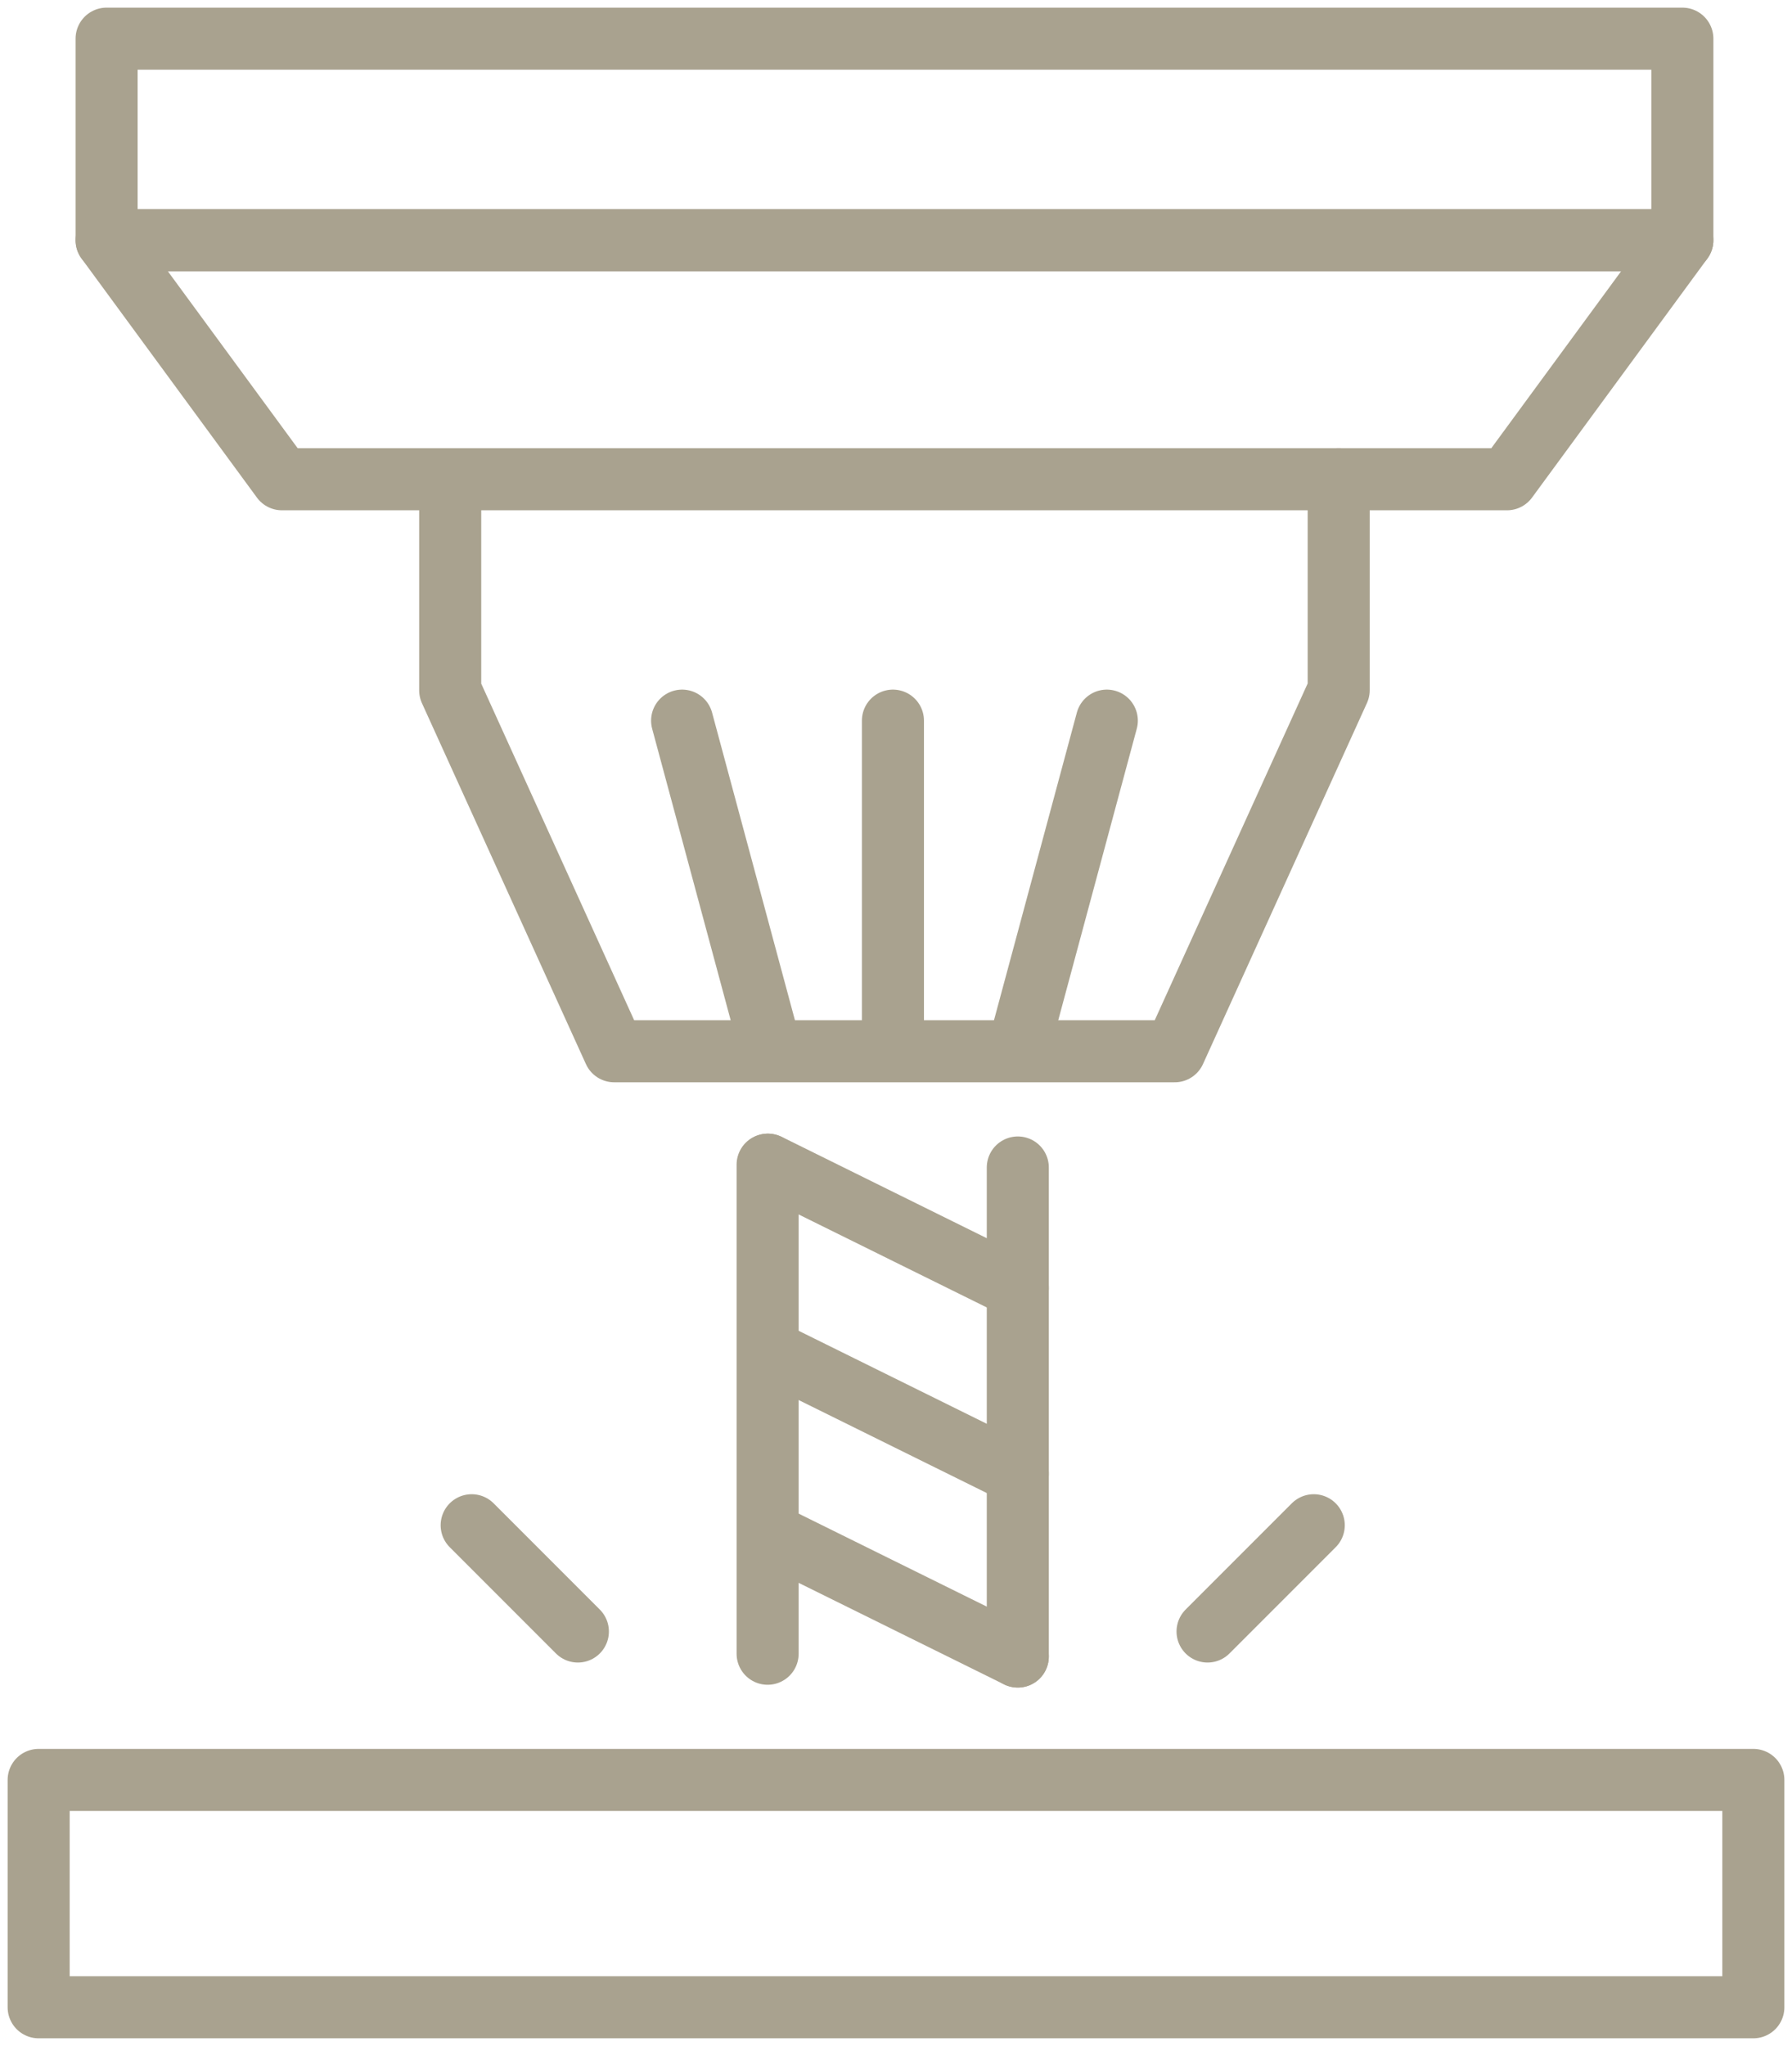
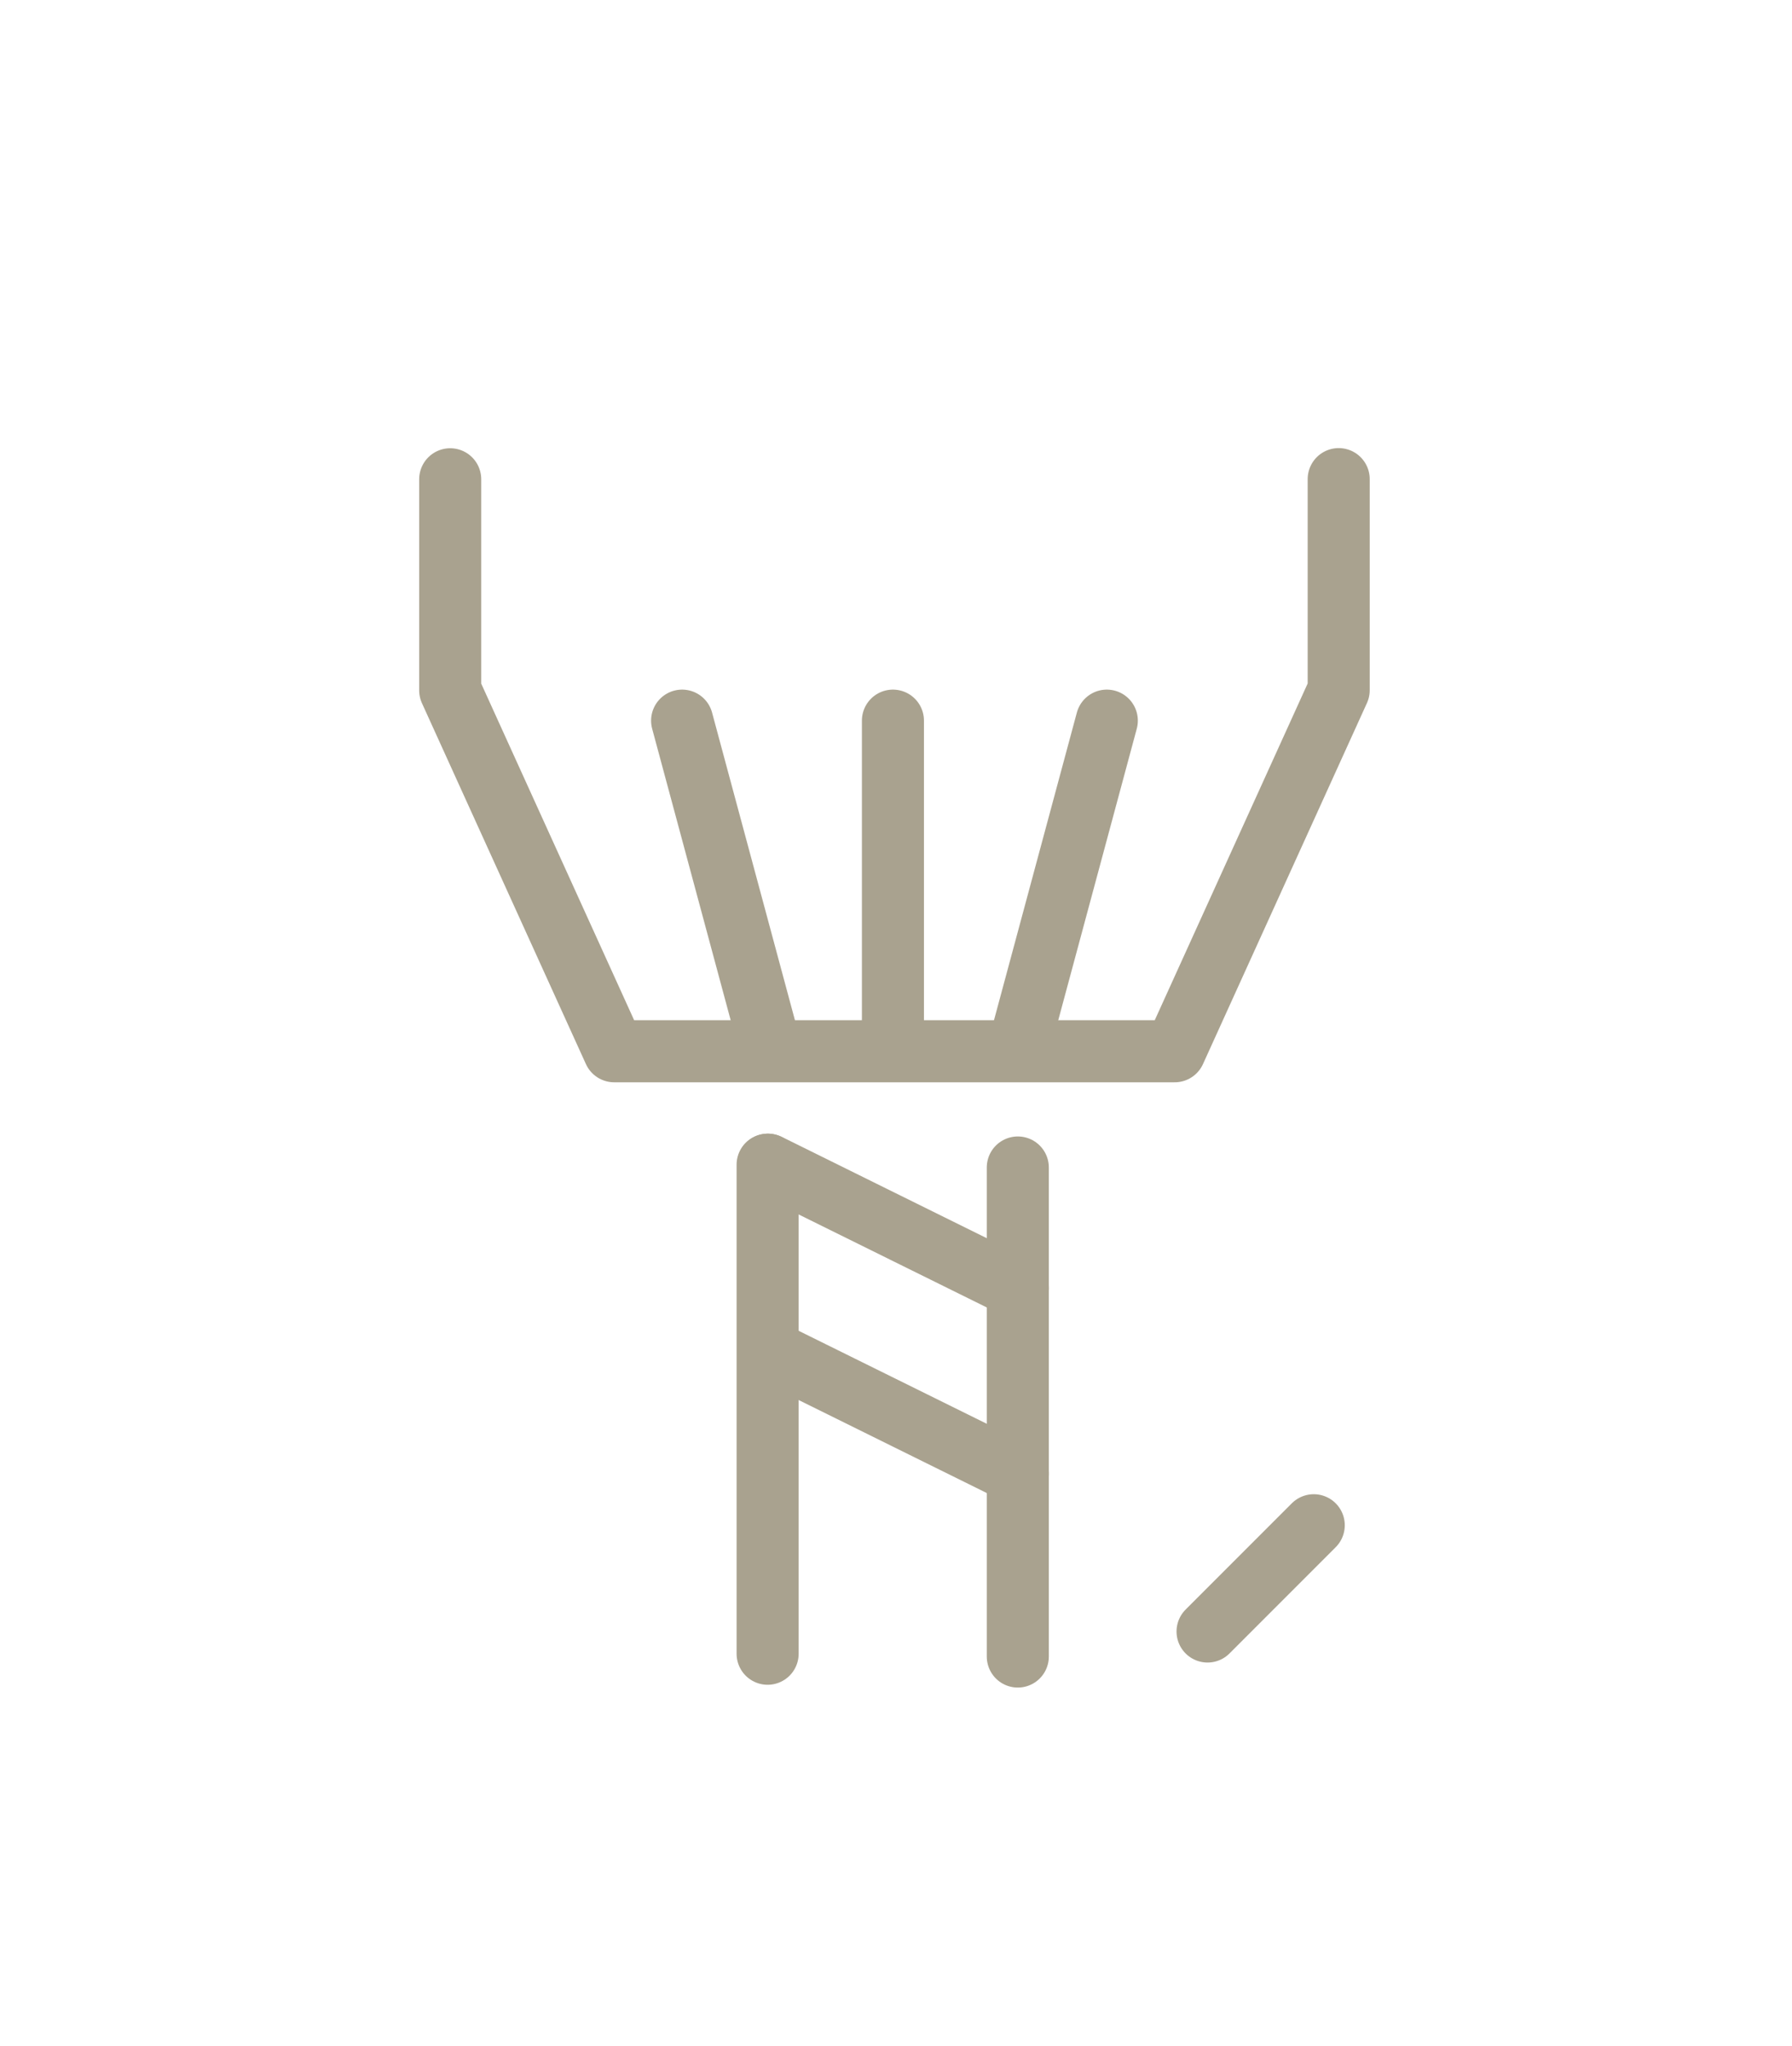
<svg xmlns="http://www.w3.org/2000/svg" width="57.76" height="65.914" viewBox="0 0 57.76 65.914">
  <defs>
    <clipPath id="a">
-       <rect width="57.76" height="65.914" fill="none" stroke="#a9a28f" stroke-width="2" />
-     </clipPath>
+       </clipPath>
  </defs>
  <g transform="translate(0 0)">
    <g transform="translate(0 0)">
      <g clip-path="url(#a)">
-         <rect width="55.268" height="7.324" transform="translate(1.246 57.344)" fill="none" stroke="#a9a28f" stroke-linecap="round" stroke-linejoin="round" stroke-width="2" />
-       </g>
+         </g>
    </g>
    <line x1="2.869" y2="10.646" transform="translate(32.806 23.217)" fill="none" stroke="#a9a28f" stroke-linecap="round" stroke-linejoin="round" stroke-width="2" />
    <path d="M10.483,11.155v6.8l5.285,11.627H33.836L39.121,17.95v-6.8" transform="translate(4.028 4.286)" fill="none" stroke="#a9a28f" stroke-linecap="round" stroke-linejoin="round" stroke-width="2" />
    <line x2="2.869" y2="10.646" transform="translate(21.986 23.217)" fill="none" stroke="#a9a28f" stroke-linecap="round" stroke-linejoin="round" stroke-width="2" />
    <line y2="10.646" transform="translate(28.781 23.217)" fill="none" stroke="#a9a28f" stroke-linecap="round" stroke-linejoin="round" stroke-width="2" />
    <line y2="15.755" transform="translate(24.742 37.523)" fill="none" stroke="#a9a28f" stroke-linecap="round" stroke-linejoin="round" stroke-width="2" />
    <line y2="15.755" transform="translate(32.806 37.613)" fill="none" stroke="#a9a28f" stroke-linecap="round" stroke-linejoin="round" stroke-width="2" />
    <line x2="8.049" y2="3.977" transform="translate(24.756 43.502)" fill="none" stroke="#a9a28f" stroke-linecap="round" stroke-linejoin="round" stroke-width="2" />
    <line x2="8.049" y2="3.977" transform="translate(24.756 37.523)" fill="none" stroke="#a9a28f" stroke-linecap="round" stroke-linejoin="round" stroke-width="2" />
-     <line x2="8.049" y2="3.977" transform="translate(24.756 49.392)" fill="none" stroke="#a9a28f" stroke-linecap="round" stroke-linejoin="round" stroke-width="2" />
    <line y1="3.423" x2="3.423" transform="translate(38.922 49.139)" fill="none" stroke="#a9a28f" stroke-linecap="round" stroke-linejoin="round" stroke-width="2" />
-     <line x1="3.423" y1="3.423" transform="translate(15.203 49.139)" fill="none" stroke="#a9a28f" stroke-linecap="round" stroke-linejoin="round" stroke-width="2" />
    <g transform="translate(0 0)">
      <g clip-path="url(#a)">
        <rect width="50.79" height="6.493" transform="translate(3.436 1.246)" fill="none" stroke="#a9a28f" stroke-linecap="round" stroke-linejoin="round" stroke-width="2" />
        <path d="M47.62,13.292H8.134l-5.652-7.7h50.79Z" transform="translate(0.954 2.148)" fill="none" stroke="#a9a28f" stroke-linecap="round" stroke-linejoin="round" stroke-width="2" />
      </g>
    </g>
  </g>
</svg>